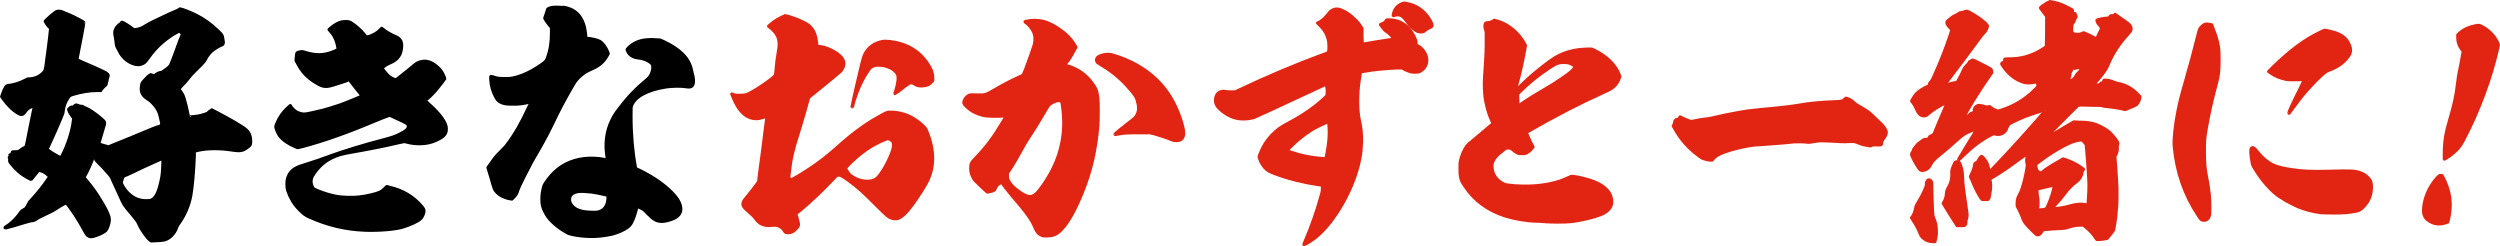
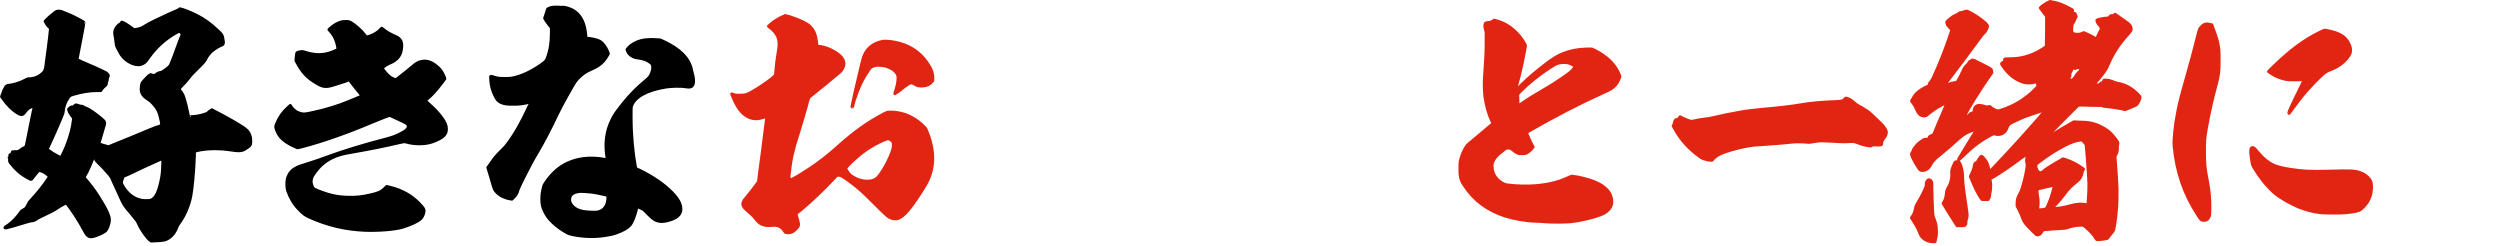
<svg xmlns="http://www.w3.org/2000/svg" id="_レイヤー_2" data-name="レイヤー 2" viewBox="0 0 378.93 37.32">
  <defs>
    <style>
      .cls-1 {
        fill: #e22513;
        stroke: #e22513;
      }

      .cls-1, .cls-2 {
        stroke-linecap: round;
        stroke-linejoin: round;
        stroke-width: .5px;
      }

      .cls-2 {
        stroke: #000;
      }
    </style>
  </defs>
  <g id="design">
    <g>
      <path class="cls-2" d="M27.27,1.36c.25,0,1.6.53,2.42.94,1.23.61,2.25,1.35,3.36,2.42.53.49.66.66.7,1.11.04.16.08.37.08.45.04.25-.04.45-.16.49-.45.16-.98.49-1.27.7-.57.41-1.03.98-1.31,1.6-.12.25-.86,1.02-1.6,1.72-.29.29-.66.66-.78.86-.37.49-.82.98-1.27,1.44l-.37.41.33.41c.25.37.33.49.49,1.02.21.7.37,1.31.53,2.13.08.33.12.61.12.66s1.11-.04,1.52-.12c.66-.12,1.48-.41,1.52-.49,0-.04.04-.12.12-.16s.16-.08.25-.16l.16-.12.7.37c1.6.82,4.06,2.21,4.51,2.67.45.41.66.98.66,1.56,0,.61,0,.7-.33.94-.33.25-.66.49-1.03.57-.33.08-.86.04-1.64-.08-1.64-.25-3.49-.25-4.84.04-.37.08-.61.16-.66.16s-.04.33-.04.7c-.08,2.42-.33,4.92-.53,6.03-.29,1.56-.94,3.03-1.8,4.22-.12.16-.25.37-.29.49-.21.66-.62,1.27-1.15,1.64-.57.41-.94.45-2.01.49l-.74.04-.16-.12c-.49-.37-1.35-1.6-1.76-2.54-.12-.29-.25-.49-1.11-1.52-1.11-1.31-1.02-1.11-1.84-2.95-.21-.41-.41-.94-.53-1.15-.04-.12-.29-.61-.41-.9-.16-.45-.29-.61-.49-.86-.45-.53-1.15-1.31-1.64-1.76-.37-.37-.45-.49-.45-.57s-.04-.12-.08-.16c-.08-.04-.04-.12-.04-.41,0-.21,0-.33-.04-.33s-.08.16-.16.37c-.33.9-.98,2.42-1.39,3.07l-.12.21.41.49c.86,1.03,1.44,1.8,2.26,3.2.61.98.9,1.6,1.11,2.21.08.29.08.41.08.61-.04.57-.33,1.31-.53,1.52-.41.41-1.93,1.02-2.34.94-.37-.08-.57-.29-.94-1.02-.33-.61-.86-1.52-1.31-2.21-.45-.7-1.31-1.89-1.39-1.89s-.82.37-1.35.74c-.53.37-1.11.66-2.17,1.15-.33.16-.7.33-.82.41-.33.25-.62.41-.94.41-.12,0-.57.12-1.27.33-.86.29-2.21.66-2.58.74-.29.04-.12-.08.45-.45.49-.33,1.27-1.15,1.6-1.64.25-.37.29-.41.49-.53.12-.08.37-.2.45-.29.16-.16.45-.7.45-.82,0-.04.25-.29.53-.61.94-1.02,1.72-2.01,2.38-2.99l.29-.41-.21-.21c-.37-.37-.86-.66-1.31-.74l-.16-.04-.33.37c-.25.29-.61.74-.82,1.02-.04.04-1.19-.61-1.6-.94-.45-.37-1.07-.98-1.44-1.48-.21-.25-.21-.29-.21-.49s.04-.25-.04-.33q-.08-.08.08-.16c.08-.04.16-.04.16-.08s-.04-.08-.08-.12l-.08-.08h.08c.08,0,.12,0,.12-.04s.04-.12.08-.16.08-.16.08-.2c0-.08.04-.08.41-.08.45,0,.61-.04.94-.33.08-.08.29-.2.41-.25.16-.08.29-.16.33-.25s.12-.45.21-.9c.33-1.64.74-3.77.9-4.47.08-.41.21-.7.16-.74-.04-.04-.16,0-.29.04-.49.08-.9.41-1.19.86-.29.41-.53.45-.94.21-.86-.49-1.72-1.35-2.34-2.26l-.21-.29.12-.33c.21-.53.29-.82.33-.78s.04-.04.04-.08.08-.16.12-.25c.08-.12.12-.16.29-.21.98-.12,1.8-.37,2.67-.82.29-.16.37-.2.53-.2.78,0,1.52-.29,2.05-.78.45-.41.49-.45.7-2.26.12-.94.33-2.34.41-3.16l.16-1.48-.25-.25c-.16-.16-.33-.37-.41-.53l-.16-.29.29-.29c.25-.25.7-.66,1.19-1.02.08-.08.21-.12.29-.16.21-.08.61-.04.82.08.12.04.41.16.7.29.66.25,1.48.66,2.05.98.25.16.45.25.49.29s-.66,3.61-.9,4.84c-.08.49-.16.74-.12.82q.04.08,2.83,1.27c.49.21,1.48.7,1.56.74.16.12.33.29.33.41,0,.04-.04.16-.08.25s-.08.16-.08.33c0,.2-.04.25-.08.25-.08,0-.04.04-.04.25q0,.25-.16.37c-.25.21-.45.41-.57.57l-.12.21h-.53c-1.15,0-2.38.21-3.61.57-.53.16-.62.21-.86.61-.37.53-.62,1.23-.7,1.93,0,.21-.08.49-.37,1.15-.37.94-1.07,2.46-1.76,3.98-.16.41-.37.66-.33.7.04.04.16.08.29.21.37.29.9.61,1.39.86l.45.25.16-.29c.86-1.6,1.56-3.81,1.72-5.25l.08-.53-.21-.25c-.21-.29-.41-.57-.49-.82l-.08-.25.12-.12c.12-.16.33-.25.49-.21.12,0,.16,0,.21-.08s.12-.16.21-.2q.12-.08.37.04c.16.08.33.12.45.12.21,0,.29.04.45.16.12.08.29.12.37.16.29.08,1.52.9,2.3,1.6.53.45.53.53.33,1.15-.16.49-.41,1.39-.7,2.38-.04.12-.08.21-.04.25s.33.12.74.25l.74.21.49-.21c1.07-.41,5-2.05,5.99-2.46.57-.25,1.07-.41,1.15-.41.21-.04.37-.16.41-.33.04-.12.04-.2-.04-.53-.25-1.19-.37-1.48-.74-2.05-.29-.41-.82-1.02-1.27-1.27-.66-.41-.98-.82-1.02-1.44,0-.37.04-.82.16-1.02.08-.16,1.11-1.23,1.19-1.23.04,0,.08,0,.16.04s.25.08.33.08c.16.04.2.04.37-.12.21-.16.53-.33.74-.33.08,0,.16-.04.25-.08s.25-.2.41-.29c.33-.21.66-.49.82-.74.04-.08.33-.78.61-1.52s.62-1.76.82-2.25l.37-.9-.08-.16c-.08-.16-.29-.33-.45-.33-.08,0-.37.16-.86.45-1.44.9-2.67,2.01-3.69,3.44-.49.7-.61.82-.9.98-.49.25-.94.25-1.6,0-.9-.37-1.6-1.02-2.01-1.93-.08-.16-.21-.41-.29-.53q-.12-.21-.16-.66c0-.16-.08-.66-.12-.9-.12-.53-.12-.82.04-1.15.12-.29.41-.61.7-.78.12-.08.21-.16.21-.2s0-.08.04-.08c.12,0,1.11.61,1.56.98.21.16.25.16.41.16.66-.08,1.15-.25,1.64-.61.16-.12.74-.41,1.23-.66,1.93-.94,2.79-1.31,2.99-1.39.12-.04.37-.16.57-.25.21-.12.41-.21.45-.21ZM24.6,23.99s-.29.12-.62.29-1.31.57-2.17.98c-.86.41-1.93.9-2.34,1.11l-.78.33-.12.25c-.04.12-.12.33-.16.49l-.04.33.12.25c.49.98,1.31,1.76,2.17,2.13.53.21.94.29,1.52.29.49,0,.62-.04.74-.08.7-.33,1.11-1.15,1.48-2.83.21-.9.25-1.44.29-2.5.04-.98,0-1.03-.08-1.03Z" />
      <path class="cls-2" d="M52.48,3.28q.41,0,.62.12c.7.41,1.64,1.23,2.17,1.93l.25.33.25-.08c.74-.16,1.56-.66,1.97-1.15l.12-.12.21.16c.45.37.9.66,2.01,1.15.29.12.53.37.66.61.08.16.16.61.12.78,0,.04,0,.25-.04.45-.08.62-.29.98-.61,1.35-.21.21-.57.49-.9.62-.61.25-1.15.57-1.31.82l-.08.16.29.37c.53.7,1.02,1.11,1.6,1.27l.25.04.53-.41c.57-.45,1.76-1.39,2.13-1.72.33-.29.7-.53,1.15-.61.7-.16,1.31,0,2.01.49.7.49,1.15,1.07,1.44,1.84l.08.25-.49.66c-.86,1.11-1.19,1.48-1.84,2.09l-.66.57.45.41c1.31,1.15,2.25,2.26,2.62,3.12.12.33.16.45.16.78,0,.29-.04.41-.12.61-.16.29-.33.49-.82.78-1.03.57-1.93.82-3.16.82-.66,0-1.27-.08-1.89-.25l-.37-.08-.78.16c-2.21.53-4.76,1.02-7.17,1.44-1.48.25-2.17.45-3.03.86-1.07.53-1.97,1.31-2.67,2.34-.37.49-.45.78-.49,1.15-.04.49.2,1.11.45,1.27.49.29,1.89.78,2.75.98.86.2,1.39.25,2.38.29,1.27.04,2.26-.08,3.49-.37,1.23-.29,1.6-.45,2.13-.98l.29-.29.45.12c1.97.45,3.61,1.43,4.88,2.95.33.41.33.49.25.9-.08.33-.29.74-.49.9-.41.37-1.44.86-2.62,1.23-1.15.37-3.77.57-5.78.49-2.95-.12-5.62-.74-8.45-2.01-.57-.25-.94-.53-1.56-1.19-.74-.74-1.31-1.72-1.68-2.79-.08-.29-.12-.45-.12-.94,0-.57.04-.86.25-1.31.33-.74.94-1.19,2.01-1.52,2.21-.7,2.67-.86,4.35-1.48,1.93-.7,5.21-1.72,8.12-2.46,1.23-.33,1.68-.49,2.34-.82,1.03-.49,1.44-.9,1.31-1.35-.08-.29-.25-.37-1.56-.98l-1.23-.57-.29.08c-.37.12-.98.37-2.38.94-3.77,1.6-7.5,2.91-10.62,3.73l-.7.16-.29-.12c-1.07-.45-1.93-1.02-2.42-1.68-.21-.29-.45-.82-.53-1.11-.08-.25-.08-.33.16-.86.33-.78.82-1.52,1.52-2.17l.45-.41.12.21c.25.33.66.7.94.82.37.16.78.29,1.19.25.41-.04,1.72-.33,2.67-.57.9-.25,1.72-.49,2.67-.82,1.23-.45,3.28-1.31,3.28-1.35s-1.85-2.42-1.89-2.46c-.04-.04-.66.21-1.44.45-1.52.49-1.8.57-2.3.53-.41-.04-.7-.16-1.31-.53-1.39-.82-2.17-1.72-2.83-2.99l-.21-.37.04-.57c.04-.45.08-.57.12-.61s.21-.08.37-.12c.37-.08.57-.04.86.08.12.04.41.12.62.16,1.39.33,2.62.2,3.94-.41l.41-.21v-.16c-.16-1.11-.53-1.93-1.11-2.58l-.25-.29.29-.25c.53-.45,1.11-.78,1.64-.9.12-.04.49-.04.7-.04Z" />
      <path class="cls-2" d="M85.37,1.11c1.39.21,2.3.86,2.87,2.05.29.61.45,1.35.53,2.3v.37h.21c.53,0,1.6.25,1.93.45.41.25.86.82,1.15,1.52l.12.33-.16.29c-.49.86-1.11,1.44-1.97,1.84-1.23.57-1.31.61-1.84,1.03-.37.29-.78.7-1.07,1.11-.41.61-2.21,3.85-2.67,4.84-1.15,2.42-2.01,4.06-2.99,5.74-.78,1.31-1.27,2.21-2.13,3.94-.49.98-.78,1.6-.86,1.84-.12.49-.29.78-.62,1.11l-.29.29-.21-.04c-.37-.04-.86-.21-1.27-.41-.49-.25-.94-.66-1.15-1.07-.08-.16-.29-.94-.53-1.76l-.45-1.48.41-.57c.66-.94.78-1.11,1.48-1.8.37-.37.86-.86,1.02-1.11,1.15-1.52,2.17-3.28,3.28-5.7.2-.41.41-.74.37-.78s-.25.04-.49.08c-.98.21-1.35.25-2.26.25-1.02,0-1.35-.04-1.89-.29-.37-.2-.53-.37-.82-.94-.37-.74-.62-1.52-.66-2.42,0-.29-.04-.53,0-.53s.16.04.33.08c.57.21.9.25,1.76.25.66,0,.86,0,1.23-.08,1.39-.29,2.87-.98,4.43-2.09.57-.41.66-.53.82-.94.45-1.23.62-2.38.62-3.81v-.86l-.16-.16c-.21-.25-.49-.61-.7-.94l-.16-.29.21-.61c.12-.33.2-.66.2-.7.04-.08.29-.21.66-.29s1.31-.04,1.72,0ZM99.06,6.03l.94.04.49.2c2.58,1.19,3.98,2.62,4.31,4.39.04.25.16.61.21.82.16.74.12,1.31-.16,1.56-.21.16-.41.16-.94.08-.7-.12-2.13-.08-2.95.04-2.87.45-4.76,1.48-5.25,2.87-.08.21-.08.33-.08,1.64,0,2.79.25,5.45.66,7.67l.04.21.7.33c1.97.98,3.53,2.05,4.76,3.28.98.98,1.39,1.8,1.39,2.54,0,.82-.66,1.39-2.01,1.72-.49.12-.62.12-.94.12-.74-.04-1.11-.25-2.01-1.15-.57-.61-.7-.7-.98-.82-.16-.08-.45-.21-.49-.21l-.21-.04-.04.16c-.33,1.35-.7,2.25-1.07,2.67-.33.37-1.11.82-2.09,1.15-.62.21-.86.25-1.64.37-1.6.25-3.16.2-4.84-.12-.57-.12-.66-.16-1.03-.37-1.23-.7-2.17-1.52-2.79-2.34-.29-.41-.66-1.11-.78-1.6-.16-.57-.12-1.44-.04-2.05.12-.66.21-1.07.41-1.35.94-1.43,2.05-2.46,3.36-3.07,1.56-.74,3.44-.98,5.54-.61.33.04.53.16.57.12.04-.04-.04-.25-.08-.49-.33-2.05-.08-3.94.74-5.58.29-.57.45-.9,1.07-1.68,1.31-1.76,2.58-3.08,4.31-4.51.29-.25.37-.37.53-.66.2-.45.33-.86.29-1.31q0-.37-.45-.66c-.45-.33-1.03-.53-1.72-.62-.41-.04-.66-.12-.9-.25-.33-.16-.66-.49-.78-.86l-.04-.16.25-.29c.62-.61,1.48-1.03,2.54-1.15.16-.04.74-.04,1.23-.04ZM87.58,29.03c-.57.08-.94.33-1.15.66-.08.2-.12.33-.12.53,0,.25,0,.33.12.57.29.61.9,1.07,1.89,1.27.53.12,1.72.16,2.17.12,1.07-.16,1.68-.98,1.68-2.26v-.33l-.37-.08c-.82-.21-1.52-.33-2.05-.41-.66-.08-1.8-.16-2.17-.08Z" />
      <path class="cls-1" d="M118.99,2.38c.12,0,.86.21,1.48.45.74.25,1.8.78,2.09,1.02.25.21.57.57.74.9.25.45.41,1.19.49,2.01v.29h.21c.53,0,1.27.21,1.93.53,1.48.74,2.13,1.52,1.93,2.34-.04.25-.25.61-.41.82-.08.08-1.19,1.02-2.5,2.09l-2.34,1.89-.12.29c-.04.16-.21.7-.33,1.19-.33,1.19-.82,2.83-1.19,4.02-.82,2.5-1.15,3.98-1.35,5.99l-.08.61.12.25.12.29.45-.25c.66-.33,1.76-1.03,2.5-1.52,1.48-.98,2.71-1.93,4.31-3.36,2.46-2.21,4.43-3.61,6.89-4.92.41-.21.57-.29.82-.29.7-.04,1.56.08,2.34.33,1.03.33,2.17,1.07,2.95,1.89.21.2.29.29.45.74,1.15,2.83,1.15,5.37-.04,7.67-.37.7-1.44,2.38-2.17,3.36-.86,1.19-1.64,1.93-2.21,2.09-.25.08-.66.04-.9-.04-.49-.16-.66-.29-2.42-2.05-1.68-1.68-2.26-2.21-3.12-2.91-.57-.45-1.39-1.07-1.89-1.35-.33-.21-.41-.21-.66-.21h-.25l-.78.82c-1.31,1.39-3.08,3.08-4.59,4.35-.41.33-.78.61-.82.66-.04.04,0,.12.04.29.08.25.29.98.33,1.27.04.29-.08.45-.41.78-.37.41-.82.61-1.35.53-.16,0-.21-.04-.37-.29-.37-.61-1.02-.9-1.76-.82-.7.08-1.27.04-1.72-.21-.33-.16-.53-.37-.82-.74-.29-.41-.62-.7-1.23-1.23-.57-.49-.74-.74-.74-1.02,0-.21.16-.57.41-.82.12-.12.61-.78,1.11-1.39l.86-1.15.16-1.35c.25-1.8.62-4.63.82-6.31.12-1.11.29-2.09.29-2.17v-.16l-.45.16c-.25.08-.62.16-.82.21-1.68.2-2.99-.94-3.94-3.4l-.12-.29.29.12c.29.08.37.08.9.08s.74-.04.94-.08c.41-.12.9-.41,1.52-.78,1.07-.66,2.17-1.44,2.67-1.89.25-.25.33-.33.33-.53.12-1.48.21-2.17.41-3.36.12-.61.12-.82.12-1.27-.04-.74-.21-1.15-.66-1.72-.16-.21-.57-.61-.86-.78l-.08-.08.25-.21c.53-.49,1.15-.86,1.84-1.19.21-.08.37-.16.41-.16ZM134.65,21c-.16,0-.29.04-.7.21-1.72.74-3.08,1.64-4.47,2.91-.61.53-1.39,1.35-1.35,1.44.37.61.53.86.82,1.07.7.53,1.6.86,2.5.86.78,0,1.27-.21,1.64-.61.9-.98,2.21-3.57,2.34-4.63.08-.61-.08-.9-.45-1.11-.08-.04-.25-.12-.33-.12ZM129.2,16.08s0,.04,0,.08-.04.04-.04,0,0-.12.04-.08ZM136.37,6.6c1.93.53,3.48,1.72,4.51,3.53.33.57.45.98.49,1.6v.45l-.12.16c-.33.41-.7.61-1.35.66-.53.04-.94-.04-1.15-.21-.37-.25-.66-.33-.98-.16-.08.04-.37.25-.66.45-.57.45-1.39,1.11-1.44,1.11s.04-.2.12-.45c.33-1.03.41-1.84.33-2.26-.12-.45-.57-.94-1.15-1.19-.49-.25-1.07-.41-1.56-.41-.57-.04-.86,0-1.23.2-.25.12-.29.16-.57.57-.94,1.35-1.56,2.71-2.17,4.59-.08.29-.16.57-.16.66s-.04.16-.08.12c-.04-.04.9-4.14,1.44-6.35.21-.82.29-1.07.41-1.35.53-1.11,1.44-1.76,2.67-2.01.61-.12,1.76.04,2.67.29Z" />
-       <path class="cls-1" d="M156.95,3.12c.57,0,.78.04,1.15.12.78.21,1.44.53,2.26,1.07,1.11.74,1.84,1.44,2.46,2.42l.25.41-.25.45c-.41.78-.82,1.48-1.31,2.05l-.21.25.21.04c1.89.45,3.36,1.56,4.39,3.24.25.41.37.74.49,1.72.08.7.08,3.16,0,4.14-.29,3.53-.98,6.72-2.3,10-1.15,2.87-2.3,4.88-3.32,5.86-.61.61-1.11.82-2.01.86-.37,0-.53,0-.74-.04-.49-.16-.82-.49-1.07-1.07-.49-1.23-1.23-2.26-2.62-3.9-.61-.7-1.23-1.44-1.93-2.34l-.57-.78-.16.08c-.37.16-.57.33-.78.74-.04.12-.12.33-.21.37-.16.12-.53.21-.82.25l-.21.04-.98-.9c-.9-.86-.98-.94-1.15-1.27-.29-.57-.37-.86-.37-1.44,0-.7.04-.78.78-1.56,1.56-1.6,2.79-3.28,3.9-5.17.41-.7.78-1.23.74-1.27s-.25.04-.53.08c-.7.08-2.21.04-2.75-.04-1.19-.25-2.05-.66-2.83-1.44-.41-.41-.41-.45-.29-.86.12-.29.41-.61.66-.74.21-.12.45-.12,1.44-.08.94.04,1.27-.04,2.42-.74,1.39-.82,2.42-1.35,3.77-1.97l.62-.29.37-.86c.45-1.19,1.19-3.24,1.31-3.69.25-.9.16-1.76-.33-2.46-.21-.33-.57-.74-.86-.94-.12-.08-.2-.12-.2-.16s.12-.04.33-.08.41-.08.45-.08.41-.04.82-.04ZM159.86,15.38q-.78.29-1.07.78c-.78,1.35-1.97,3.32-2.95,4.8-.25.41-.61.94-.74,1.23-.62,1.15-1.35,2.42-2.01,3.44l-.41.61v.41c0,.37,0,.41.16.74.29.53.7,1.03,1.52,1.6,1.07.78,1.68.94,2.17.74.49-.21.86-.61,1.6-1.68,2.13-3.03,3.12-6.11,3.12-9.55,0-1.15-.21-2.91-.33-3.08-.04-.04-.08-.08-.16-.12-.2-.12-.41-.12-.9.08ZM168.43,8.29c2.91.82,5.33,2.21,7.13,4.06,1.48,1.52,2.54,3.32,3.32,5.58.61,1.84.7,2.71.16,3.16-.16.16-.41.2-.78.2-.25,0-.37,0-.74-.16-.57-.25-1.68-.61-2.54-.86l-.7-.16h-1.56c-1.6,0-2.3,0-3.36.21-.16.04-.33.08-.37.04s1.35-1.15,2.25-1.84c.74-.57.98-.78,1.15-1.19.29-.62.25-1.31-.04-2.26-.12-.33-.21-.49-.49-.86-1.39-1.8-2.95-3.2-4.8-4.3-.29-.21-.62-.37-.7-.45-.25-.29-.16-.66.16-.86.21-.12.66-.29,1.07-.33.37-.04.53-.04.82.04Z" />
-       <path class="cls-1" d="M203.61,1.68c.66.33,1.15.7,1.64,1.19.45.41.78.78,1.02,1.23l.16.2v1.23l.04,1.19,2.42-.41,2.42-.37-.12-.21c-.21-.29-.78-.86-1.03-.98-.16-.08-.29-.21-.57-.57l-.33-.45.33-.16c.29-.12.37-.16.45-.33l.16-.21h.49c1.39.04,2.5.74,3.24,1.84.53.82.78,1.48.66,1.8q-.04.12.21.25c.33.16.7.45.9.74.7.86.74,1.97.08,2.71-.21.25-.61.49-.82.53-.29.04-.9.04-1.15-.04-.29-.08-.82-.29-1.07-.45l-.16-.12h-.94c-.9.04-1.97.12-2.79.21-.94.08-2.58.37-2.62.41s-.12.61-.21,1.15c-.33,2.05-.33,4.67,0,6.15.25,1.15.37,2.05.33,3.4-.04.98-.08,1.48-.25,2.38-.78,4.31-3.73,9.59-6.68,11.97-.49.41-1.64,1.11-1.76,1.11-.04,0,.04-.16.12-.37.98-2.26,1.89-4.84,2.46-6.97.21-.7.21-.82.21-1.23v-.45l-.66-.08c-2.25-.33-4.55-.9-6.6-1.68-.66-.25-.82-.33-1.19-.61-.45-.37-.9-1.07-1.07-1.68l-.08-.25.2-.53c.41-1.07.98-1.93,1.72-2.71.78-.82,1.35-1.23,2.62-1.89,2.09-1.11,3.94-2.38,5.41-3.77l.33-.33.04-.33c.08-.57-.08-1.44-.25-1.39-.04,0-4.14,1.89-8.16,3.77-1.44.66-2.5,1.15-2.71,1.23-1.07.29-2.21.29-3.16-.04-.7-.25-1.35-.66-1.97-1.23-.41-.37-.57-.66-.66-1.07-.08-.45.08-1.02.33-1.27.37-.33.7-.41,1.27-.29.25.04.53.04.86.04h.49l.9-.41c3.69-1.76,8-3.61,12.59-5.29.7-.25.74-.29.74-.94.08-1.39-.37-2.5-1.39-3.49l-.33-.33.12-.04c.41-.16.94-.61,1.44-1.23.37-.49.53-.61.86-.74.41-.16.82-.12,1.44.2ZM201.4,18.54v-.16l-.25.12c-.41.16-1.48.66-1.97.94-.9.53-1.68,1.11-2.46,1.76-.45.37-1.68,1.56-1.68,1.64,0,.04.04.04.08.04s.37.12.7.25c1.44.49,2.87.78,4.51.9.49.04.62.04.66,0,.04-.08.25-1.31.33-1.84.12-.86.21-1.72.16-2.62,0-.49-.08-.94-.08-1.02ZM213.37.58c1.03.21,1.8.66,2.5,1.35.41.41.78.94,1.03,1.44s.21.66-.33.86c-.21.08-.37.21-.53.33-.16.16-.25.21-.45.25-.25.04-.61,0-.82-.12-.49-.25-1.15-.9-1.6-1.56-.16-.25-.37-.45-.45-.53-.33-.33-.78-.45-1.23-.33-.12.04-.25.12-.29.08s0-.16.04-.29c.12-.66.57-1.19,1.27-1.48.29-.12.37-.12.86,0Z" />
      <path class="cls-1" d="M226.49,3.08c.08,0,.98.29,1.31.45.82.37,1.56.94,2.17,1.6.41.41.86,1.07,1.11,1.52l.12.25-.12.7c-.37,2.01-.78,3.81-1.15,5.08-.08.25-.12.53-.12.57,0,.08.08.25.12.33.04.04.33-.33.7-.7,1.19-1.15,2.3-2.09,3.65-3.12,1.07-.82,1.72-1.23,2.62-1.6,1.11-.45,2.21-.66,3.53-.7h.86l.53.25c1.8.94,2.99,2.13,3.57,3.57l.12.33-.08.21c-.12.37-.33.74-.57,1.02-.45.49-.7.66-1.72,1.11-3.57,1.6-7.71,3.73-11.52,5.95l-.29.16.12.33c.08.16.29.66.49,1.11l.41.78-.21.25c-.21.25-.49.49-.82.66-.21.08-.25.08-.62.08-.41,0-.45,0-.74-.12-.16-.08-.41-.25-.53-.37-.33-.29-.53-.37-.82-.37-.25,0-.53.08-.74.33-.08.08-.25.21-.41.33-.45.29-.86.78-1.07,1.15s-.29.66-.25,1.15c.04,1.07.7,2.01,1.72,2.5.25.12.33.16.78.21,2.83.33,5.54.12,7.79-.61.45-.16,1.31-.53,1.6-.66l.21-.08.57.08c.33.04.86.16,1.19.25,2.38.57,3.73,1.48,4.14,2.71.41,1.23-.08,2.17-1.52,2.75-1.03.41-2.99.9-4.63,1.07-.94.08-2.79.08-3.77,0-.37-.04-1.03-.08-1.39-.08-1.6-.04-3.32-.37-4.67-.78-2.67-.86-4.71-2.38-6.11-4.51-.45-.66-.53-.82-.66-1.39-.08-.45-.08-.66-.08-1.27,0-.53,0-.82.04-1.07.16-.78.49-1.64.98-2.34.12-.16.33-.37,1.89-1.64.9-.74,1.68-1.44,1.84-1.56l.29-.21-.21-.41c-.53-1.11-.82-2.3-1.03-3.57-.08-.7-.16-2.05-.08-3.03.12-1.76.25-3.57.25-4.84v-2.01l-.08-.33c-.08-.29-.12-.45-.12-.57,0-.16.04-.33.08-.41q.08-.12.37-.12c.25,0,.41-.04.62-.16.16-.08.29-.16.33-.16ZM236.33,9.52c-.37.08-.53.12-1.6.82-1.68,1.11-3.12,2.3-4.35,3.53l-.37.41.04.94v.94l.45-.33c.98-.7,2.38-1.56,3.61-2.26.94-.53,1.56-.94,2.54-1.6,1.56-1.03,2.17-1.64,2.01-1.97-.04-.12-.62-.41-.94-.49-.37-.08-.98-.08-1.39,0Z" />
      <path class="cls-1" d="M279.83,14.89c.08,0,.57.21.78.37.12.08.33.25.45.37.16.16.37.29.57.41.45.25.94.53,1.43.86.29.21.7.57,2.05,1.89.37.37.74.9.78,1.15.04.29-.08.61-.33.94-.25.33-.37.53-.37.82,0,.25-.04.25-.45.25-.78-.04-.94,0-1.07.08s-.12.08-.41.04c-.49-.08-.94-.16-1.43-.37-.25-.08-.57-.21-.7-.25-.29-.04-.82-.04-1.11,0-.21.04-1.48,0-2.54-.08-.7-.04-1.68-.08-2.09,0-.16.04-.53.08-.74.12-.37.08-.49.08-.78.04-.53-.08-2.01-.08-2.38,0-.29.04-2.13.21-3.98.33-1.56.08-1.84.12-2.79.29-1.39.25-3.03.7-3.98,1.15-.37.16-.74.41-1.03.7l-.21.25h-.33c-.16,0-.53-.08-.74-.16-.33-.08-.49-.16-.82-.41-1.6-1.15-2.83-2.5-3.77-4.22l-.21-.37.12-.21c.04-.12.08-.25.08-.33,0-.16.21-.45.29-.41.12.04.33-.08.45-.25l.08-.16.49.25c.25.12.62.25.82.33l.37.12.45-.08c.57-.12,1.19-.25,1.68-.29.53-.04,1.11-.16,1.6-.29.82-.21,2.25-.49,3.44-.7,1.11-.21,1.8-.29,3.36-.45,2.83-.25,4.84-.49,5.78-.66,1.84-.33,3.53-.45,5.49-.53,1.03-.04,1.19-.08,1.48-.37.08-.08.12-.16.16-.16Z" />
      <path class="cls-1" d="M310.7.25c.33.04,1.11.2,1.64.41.25.08.74.33,1.15.53.66.33.7.37.61.41l-.08.04.12.25c.16.29.25.74.12.94-.04.08-.08.25-.08.33v.16l.08-.12c.04-.16.12-.57.21-.98v-.16l.12.25.08.21-.16.29c-.08.16-.16.37-.21.49s-.08.16-.12.16c-.08-.04-.2.53-.2.94,0,.49.04.57.33.74.21.08.29.08.57.08s.41,0,.66-.12l.29-.12.49.21c.29.12.7.33.98.49.29.16.49.29.53.25s.04-.12.08-.25.21-.45.33-.7c.12-.25.25-.45.25-.53.08-.21-.04-.45-.29-.7-.16-.16-.25-.29-.29-.45-.04-.12-.08-.21-.04-.25.08-.08,1.23-.29,1.56-.29.16,0,.33-.08.41-.25.08-.12.12-.12.33-.12q.25.04.33-.08l.08-.12.7.49c1.39.94,1.48,1.07,1.6,1.27s.16.45.08.66c-.04.04-.21.33-.45.57-1.35,1.48-2.34,2.99-3.08,4.8-.2.53-.94,1.52-1.68,2.34-.16.21-.45.66-.41.7s.45-.08.82-.16q.29-.08.29-.16v-.08l.08.08q.08.08.16,0s.08-.04.04-.08-.04-.08,0-.12.12-.12.16-.21l.04-.12h.33c.41.04.86.16,1.19.33.12.04.37.12.57.16,1.15.2,2.09.74,2.95,1.6.37.37.41.41.37.53-.08.41-.29.82-.53,1.07-.04.04-.41.2-.9.41l-.82.33-.41-.12c-.74-.16-1.68-.29-2.54-.37-.29-.04-.41-.04-.45-.08-.08-.08-.12-.08-1.27-.08-.66,0-1.35-.04-1.52-.04h-.62l-.33.04-2.62,2.62c-1.43,1.43-2.62,2.71-2.71,2.79q-.04.08.37-.2c1.15-.78,2.46-1.6,3.65-2.26l.7-.41.66.04c1.48,0,2.42.16,3.44.7.66.33,1.19.7,1.48,1.02.45.45,1.07,1.27,1.07,1.39,0,.04,0,.21-.04.33-.04.12-.04.25-.04.37.04.29-.04.74-.21,1.07l-.16.29.08.98c.04.53.12,1.72.16,2.3.08,1.19.08,1.72.08,2.67,0,1.27-.08,2.25-.21,3.36-.08.66-.25,1.64-.29,1.8,0,.08-.21.37-.49.7l-.49.61-.41.08c-.21.04-.57.08-.78.08h-.37l-.12-.16c-.29-.53-1.03-1.31-1.6-1.76l-.33-.25h-.45c-.74,0-1.39.16-2.09.41-.12.04-.37.08-1.27.12-.53,0-1.11.08-1.27.08-.16.04-.45.04-.62.04-.37,0-.45.08-.66.41-.16.29-.37.41-.57.41-.16,0-.2-.04-.82-.66-.94-.94-1.19-1.27-1.35-1.68-.16-.49-.37-.98-.66-1.52l-.25-.49v-.41c0-.49.08-.86.37-1.35.16-.25.25-.49.37-.86.33-1.02.57-2.05.74-3.07.08-.61.08-.66,0-.82-.04-.08-.04-.25-.04-.41,0-.33.08-.57.33-.86.16-.16.25-.41.21-.45s-.16.08-.33.21c-.16.12-.41.29-.49.33s-.45.29-.74.49c-1.35,1.03-3.07,2.21-4.3,2.91-.25.12-.29.21-.29.25.16.45.16,1.39.04,1.89-.04.16-.08.37-.08.49-.04.33-.08.45-.16.53l-.08.12h-.86l-.21-.25c-.53-.82-.98-1.8-1.35-2.71l-.21-.49.16-.37c.21-.41.41-.94.45-1.31.04-.29.12-.41.29-.41.08,0,.12-.04.21-.2.16-.33.49-.78.53-.78s.16.12.33.29c.45.49.74,1.15.78,1.93v.33l.45-.49c1.15-1.19,2.91-3.08,4.35-4.67,1.6-1.76,3.94-4.43,3.9-4.47s-.62.12-1.07.29l-1.11.37c-.37.12-.98.37-1.15.41-.62.25-2.01.9-2.17,1.02-.21.16-.37.41-.45.66-.21.74-.98,1.15-1.72.94l-.25-.08-.45.21c-1.56.82-2.83,1.8-4.18,3.12-.37.37-.7.66-.7.61.04-.08,2.01-3.36,2.46-4.06.16-.29.37-.49.33-.53,0-.04-.74.16-1.03.29-.82.29-1.35.7-2.09,1.39-.66.61-1.76,1.56-2.62,2.25-.78.61-1.15,1.03-1.43,1.64-.12.2-.21.29-.37.41-.29.16-.53.29-.82.25-.25-.04-.29-.08-.49-.37-.45-.66-1.07-1.84-1.07-2.01,0-.12.12-.37.25-.53q.08-.12.04-.12c-.08,0,.12-.29.53-.78.16-.2.66-.57.98-.78.16-.08.25-.08.29-.08h.25c.29-.04.25-.04.29-.16.04-.21.16-.33.33-.37.25-.08.45-.25.53-.49.08-.25.78-1.89,1.52-3.61.16-.41.33-.82.37-.9l.08-.16-.16.08c-.94.37-2.09,1.11-2.75,1.68q-.29.29-.53.33c-.57.04-.9-.2-1.19-.86-.2-.45-.37-.78-.61-1.11l-.21-.25.16-.29c.37-.66.61-.94,1.23-1.35.29-.21.82-.49,1.07-.57.12-.04.16-.08.21-.25.04-.16.08-.29.21-.41s.29-.37.41-.66c1.02-2.21,1.84-4.3,2.58-6.52l.25-.78-.25-.25c-.16-.16-.33-.33-.41-.49-.21-.41-.16-.45.41-.9.33-.25.57-.45.61-.45.08,0,.45-.16.66-.33.16-.12.25-.16.45-.16.16,0,.29-.04.41-.12.12-.04.25-.08.33-.08.21,0,1.43.7,2.17,1.27.49.37.98.82.98.86s0,.12-.04.25c-.08.33-.25.66-.53.9-.12.12-.53.61-.9,1.15-1.31,1.8-3.16,4.26-4.55,6.07-.33.41-.66.78-.62.82s.21-.08.45-.16c.41-.12.98-.29,1.39-.33.21-.04.25-.08.41-.37.21-.37.62-1.15.78-1.56.08-.21.16-.33.41-.61.21-.21.41-.41.41-.45.04-.16.12-.25.29-.25q.12,0,.12-.08c0-.08.04-.12.21-.08.08,0,.49.21,1.39.66.66.33,1.27.66,1.31.7s.04.12.08.25l.04.25-.29.41c-1.35,1.89-3.61,5.53-3.69,5.9,0,.08-.08.29-.16.41s-.16.25-.12.29c.04.04.12-.04.29-.12s.37-.21.53-.41c.21-.2.29-.29.37-.29.04,0,.16-.04.21-.08s.08-.04.12-.04c.08,0,.16-.21.12-.33,0-.04-.04-.12,0-.12s.04-.08.04-.16.04-.16.21-.29c.12-.08.25-.16.29-.16.16-.04.74.04,1.03.16.25.08.29.08.53.04l.21-.04.12.12c.21.16.62.41.9.49l.25.08.41-.12c1.97-.61,3.77-1.68,5.25-3.2.37-.37.45-.45.41-.53,0-.04-.04-.25-.08-.37-.04-.12-.04-.25-.08-.29s-.16.04-.33.08-.53.12-.78.12c-.41,0-.49,0-.86-.08-1.27-.37-2.3-1.19-3.16-2.42-.25-.37-.25-.41-.2-.41s.08-.04.08-.08c0-.08.08-.08.25,0,.04.04.08.04.08-.08s.04-.12.08-.04c.08.08.04.04,0-.04-.12-.41-.08-.45.16-.45.7,0,1.31-.04,1.72-.08,1.48-.2,2.75-.7,3.98-1.52l.41-.29v-.37c0-.21.04-1.23.04-2.3v-1.93l-.41-.53c-.21-.29-.41-.57-.45-.61l-.08-.12.25-.25c.16-.12.45-.29.62-.41.33-.2.41-.2.57-.2ZM292.38,27.27c.08,0,.25.08.33.25.08.12.08.21.08.86,0,.9.08,2.91.12,3.77.04.61.08.66.2.98.25.61.37,1.11.37,1.8.04.61-.04.98-.16,1.43l-.04.25h-.33c-.57,0-1.11-.21-1.52-.61-.21-.21-.25-.29-.37-.57-.21-.57-.62-1.35-.98-1.89l-.33-.53.21-.29c.21-.37.33-.7.41-1.19.08-.33.12-.45.41-.9.57-.9,1.27-2.38,1.23-2.67-.04-.16.04-.41.16-.57.08-.08.16-.12.21-.12ZM296.93,24.6c.08.04.37.82.45,1.35.04.16.08.7.08,1.15.04.86.21,2.25.45,3.73.25,1.6.25,1.72.21,2.01,0,.16-.08.37-.12.45-.04.12-.04.33-.04.45,0,.21-.04.25-.12.33-.08.12-.12.12-.66.12h-.53l-1.07-1.68-1.03-1.68.16-.29c.21-.37.29-.74.33-1.19.04-.37.08-.53.16-.66.21-.37.45-.82.53-1.19.12-.41.16-1.07.12-1.39,0-.21,0-.33.21-.86.25-.61.29-.66.41-.7s.33-.04.45.04ZM315.5,21.2c-.16,0-.53.04-.82.12-1.15.25-3.65,1.68-5.54,3.12-.45.33-.53.41-.57.53-.08.33.08.86.37,1.11.12.08.21.12.33.12.21,0,.41-.12.49-.25s1.27-.9,2.46-1.56l.49-.29.49.16c.82.29,1.56.66,2.25,1.15l.33.25-.08.08s-.08.12-.12.33c-.08.57-.33,1.03-.78,1.39-.74.57-1.31,1.11-1.84,1.84-.49.66-.9,1.15-1.48,1.76l-.57.57h.53c.78-.04,1.44-.16,2.34-.41.98-.29,1.8-.33,2.62-.12l.12.04v-.41c0-.21.04-.74.08-1.19.04-.49.04-1.23.04-1.84-.04-1.23-.37-5.78-.45-5.86-.04-.04-.16-.21-.33-.37-.16-.21-.33-.29-.37-.29ZM308.57,26.12c0,.08.04.08.16.08h.16l-.12-.08c-.16-.12-.21-.12-.21,0ZM311.28,28.05c-.08,0-.29.08-.53.12-.21.04-.78.16-1.23.29l-.78.16v.41c0,.25.04.53.08.78.08.33.08.49.08.98,0,.33-.04.7-.08.82l-.08.2h.16c.16.04.82,0,1.07-.08.21-.08.29-.12.57-.82.33-.74.7-1.93.86-2.75q.04-.12-.12-.12ZM314.84,10.25c-.08,0-.16.04-.25.08q-.12.04-.21,0c-.08-.04-.21-.04-.33-.04-.04,0-.04.04-.04.12,0,.16-.08.37-.21.53-.08.08-.08.21-.08.41s-.04.29-.12.45l-.12.21.16.12q.16.12.29.08c.25-.08.45-.25.61-.49.08-.12.16-.25.16-.29s.16-.2.33-.37c.33-.33.57-.7.49-.78-.04-.04-.53-.08-.7-.04Z" />
      <path class="cls-1" d="M334.93,3.73l.29.04.12.33c.21.49.62,1.68.74,2.21.25,1.07.25,1.48.25,2.83,0,1.56-.04,2.25-.45,3.69-.53,1.97-1.07,4.22-1.48,6.6-.29,1.6-.29,2.01-.29,3.61,0,1.76.08,2.58.41,4.22.29,1.48.41,2.75.41,4.06,0,.78-.04,1.15-.04,1.27-.12.53-.41.78-.78.78-.41,0-.49-.04-.9-.7-2.09-3.16-3.28-6.56-3.65-10.54-.08-.9.16-3.28.57-5.29.29-1.39.45-2.13,1.11-4.39.78-2.71,1.35-4.84,1.84-6.81.12-.57.29-1.11.33-1.19.08-.16.37-.49.53-.61l.33-.16c.21-.04.33-.04.66.04ZM342.31,23.21c.62.78,1.48,1.48,2.3,1.85.66.29,1.56.49,2.71.66,1.68.25,2.87.33,5.66.25,3.32-.08,3.85-.08,4.71.21.66.21,1.11.57,1.48,1.07.21.25.29.66.25,1.39-.04.82-.25,1.39-.66,2.05-.25.37-.78.94-1.07,1.11-.16.12-.86.29-2.05.41-.86.08-3.16.08-3.94,0-1.27-.16-2.38-.49-3.4-.9-.45-.21-1.39-.66-1.72-.86-.16-.08-.45-.29-.66-.41-.7-.41-1.11-.74-1.76-1.39-.86-.86-1.64-1.84-2.46-3.2-.25-.41-.29-.53-.33-.86-.21-1.11-.25-1.89-.12-2.09.16-.25.45-.08,1.07.74ZM352.32,4.6c.21,0,1.11.21,1.52.33,1.23.41,1.85.94,2.26,1.93.12.33.16.45.16.74,0,.45-.12.66-.53,1.19-.66.82-1.52,1.39-2.75,1.85-.37.16-.53.25-.94.61-.66.57-1.8,1.76-2.42,2.46-.78.9-1.76,2.17-2.46,3.16-.12.16-.21.33-.25.29s1.07-2.46,1.52-3.28c.21-.41.9-1.89.86-1.93s-.21.04-.37.08c-.25.04-.49.04-1.19.04-.78,0-.94,0-1.31-.08-.78-.16-1.52-.45-2.17-.9l-.37-.25.78-.78c2.46-2.38,4.59-3.98,6.85-5.08.41-.2.78-.37.82-.37Z" />
-       <path class="cls-1" d="M369.91,26.61h.21l.16.29c.82,1.48,1.19,3.24,1.07,4.76-.04.57-.16,1.31-.29,1.76l-.08.25-.29.08c-.9.33-1.89.21-2.67-.41-.29-.21-.37-.33-.53-.66-.12-.29-.16-.53-.12-1.15.16-1.72.9-3.32,2.13-4.67.25-.25.29-.25.41-.25ZM376.3,4.1c1.02.57,1.76,1.35,2.21,2.3l.16.37-.08.45c-1.07,4.72-2.87,9.55-5.21,14.02-.33.61-.49.86-.74,1.15-.49.57-1.23,1.19-1.93,1.6l-.21.12v-.78c0-1.76.21-3.16.82-5.17.61-2.05,1.02-3.77,1.19-5.53.04-.37.12-.86.16-1.15.04-.29.25-1.19.41-2.09l.29-1.6-.21-.29c-.41-.53-.62-1.11-.62-1.8v-.41l.25-.25c.66-.57,1.44-.94,2.38-1.11.57-.12.62-.12,1.11.16Z" />
    </g>
  </g>
</svg>